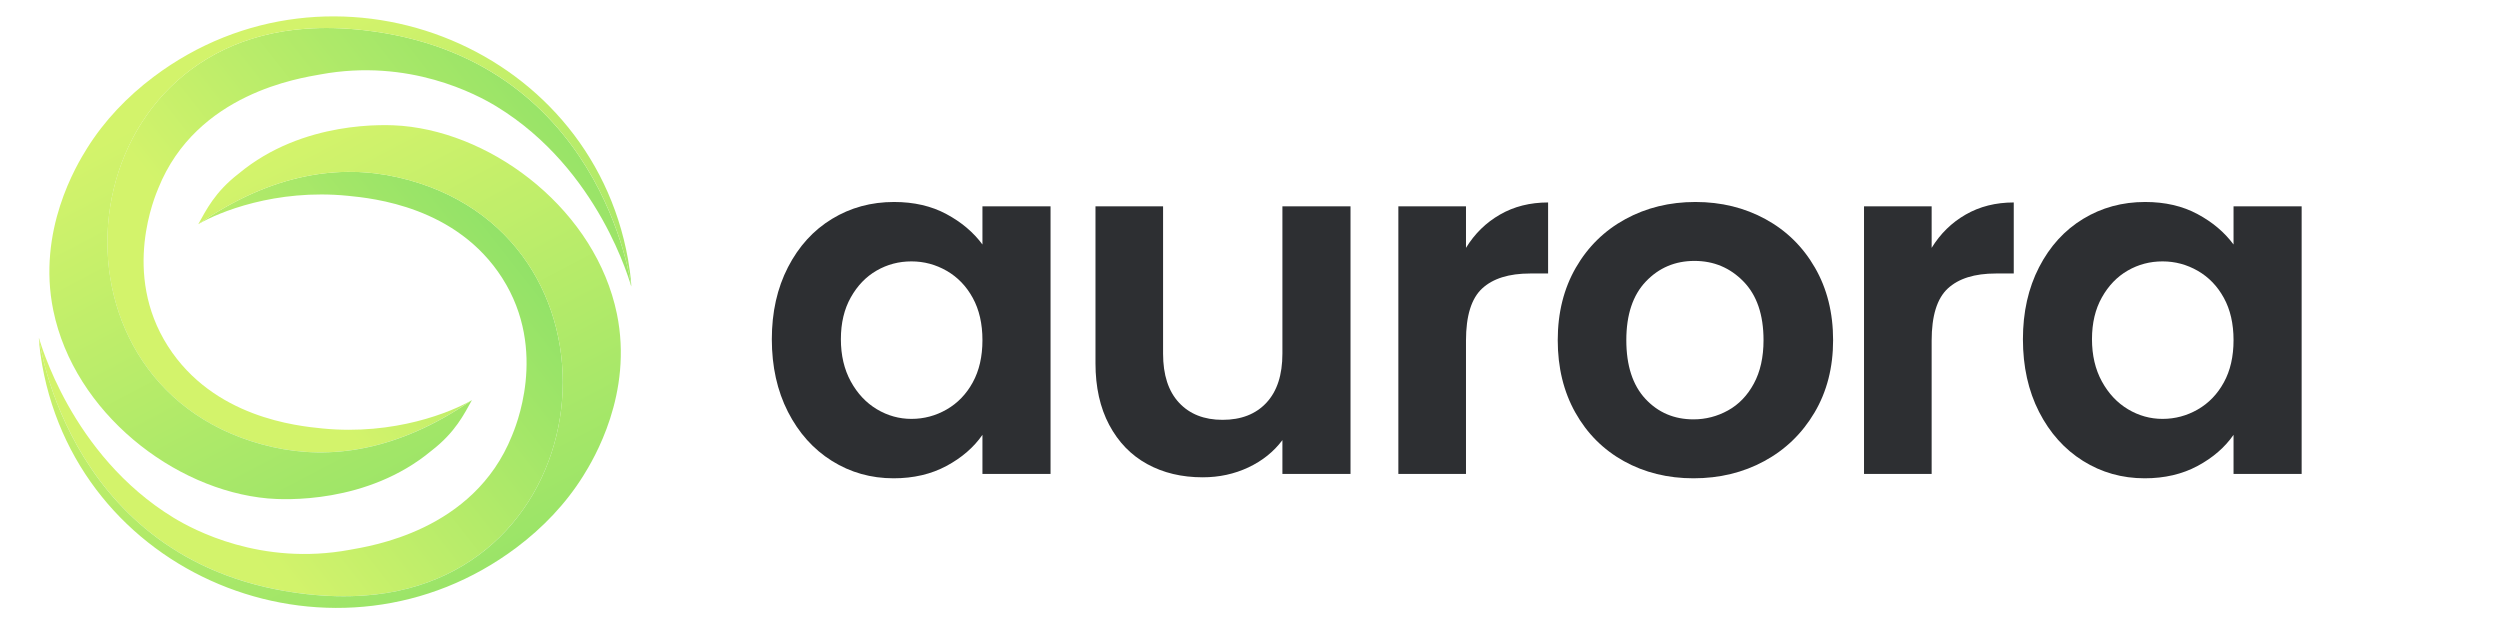
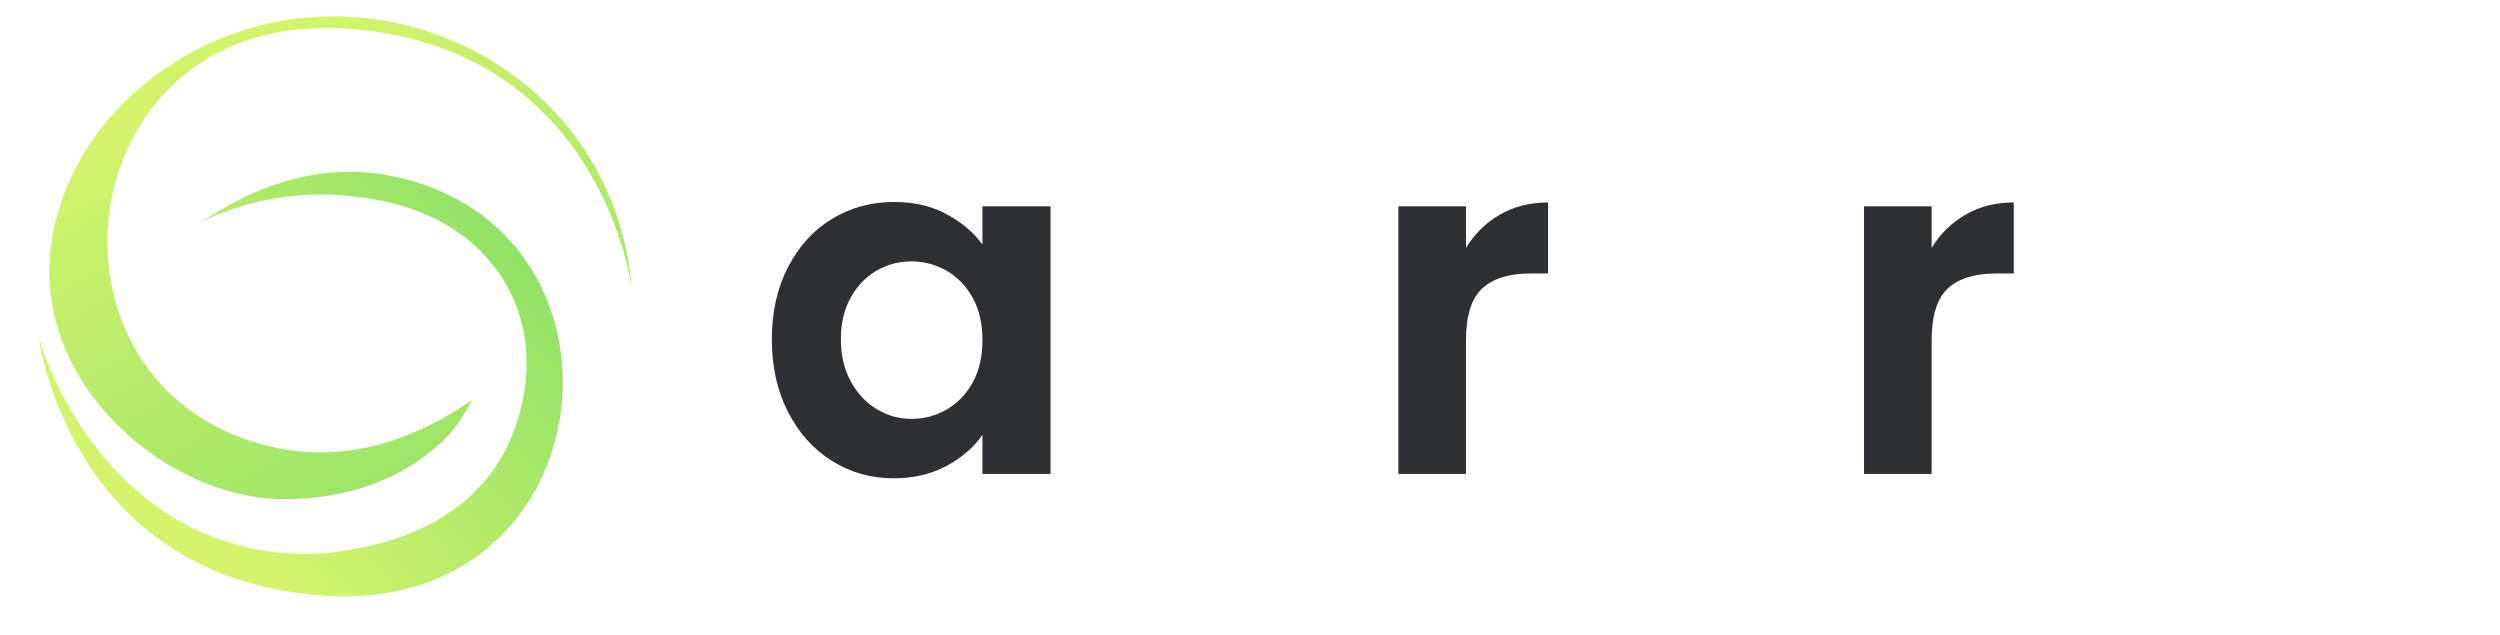
<svg xmlns="http://www.w3.org/2000/svg" width="1209" zoomAndPan="magnify" viewBox="0 0 906.75 230.25" height="307" preserveAspectRatio="xMidYMid meet" version="1.0">
  <defs>
    <g />
    <clipPath id="03610d94ed">
-       <path d="M 38 10 L 229 10 L 229 165 L 38 165 Z M 38 10 " clip-rule="nonzero" />
-     </clipPath>
+       </clipPath>
    <clipPath id="08dd40ac6e">
      <path d="M 228.961 103.922 C 228.625 103.035 217.477 61.438 180.094 38.621 C 172.941 34.262 148.426 21.043 116.199 26.996 C 109.012 28.328 71.312 33.664 57.402 68.32 C 56.391 70.836 44.012 99.09 60.895 125.551 C 77.457 151.488 107.742 154.484 116.918 155.402 C 143.105 157.996 163.859 149.398 171.141 145.117 C 144.047 163.777 119.543 166.82 98.848 162.125 C 12.352 142.523 22.293 16.797 110.809 10.426 C 117.395 9.957 124.434 10.094 131.945 10.941 C 217.941 20.676 228.801 102.637 228.961 103.922 Z M 228.961 103.922 " clip-rule="nonzero" />
    </clipPath>
    <linearGradient x1="37.783" gradientTransform="matrix(6.714, 0, 0, 6.705, 14.106, 5.942)" y1="7.991" x2="6.458" gradientUnits="userSpaceOnUse" y2="32.498" id="8d2884ee37">
      <stop stop-opacity="1" stop-color="rgb(52.118%, 87.212%, 40.277%)" offset="0" />
      <stop stop-opacity="1" stop-color="rgb(52.306%, 87.26%, 40.286%)" offset="0.008" />
      <stop stop-opacity="1" stop-color="rgb(52.681%, 87.36%, 40.308%)" offset="0.016" />
      <stop stop-opacity="1" stop-color="rgb(53.056%, 87.459%, 40.329%)" offset="0.023" />
      <stop stop-opacity="1" stop-color="rgb(53.432%, 87.558%, 40.35%)" offset="0.031" />
      <stop stop-opacity="1" stop-color="rgb(53.809%, 87.657%, 40.372%)" offset="0.039" />
      <stop stop-opacity="1" stop-color="rgb(54.184%, 87.756%, 40.393%)" offset="0.047" />
      <stop stop-opacity="1" stop-color="rgb(54.559%, 87.856%, 40.414%)" offset="0.055" />
      <stop stop-opacity="1" stop-color="rgb(54.935%, 87.955%, 40.434%)" offset="0.062" />
      <stop stop-opacity="1" stop-color="rgb(55.31%, 88.054%, 40.456%)" offset="0.07" />
      <stop stop-opacity="1" stop-color="rgb(55.685%, 88.155%, 40.477%)" offset="0.078" />
      <stop stop-opacity="1" stop-color="rgb(56.061%, 88.254%, 40.498%)" offset="0.086" />
      <stop stop-opacity="1" stop-color="rgb(56.436%, 88.353%, 40.52%)" offset="0.094" />
      <stop stop-opacity="1" stop-color="rgb(56.812%, 88.452%, 40.541%)" offset="0.102" />
      <stop stop-opacity="1" stop-color="rgb(57.187%, 88.551%, 40.562%)" offset="0.109" />
      <stop stop-opacity="1" stop-color="rgb(57.562%, 88.651%, 40.582%)" offset="0.117" />
      <stop stop-opacity="1" stop-color="rgb(57.938%, 88.75%, 40.604%)" offset="0.125" />
      <stop stop-opacity="1" stop-color="rgb(58.313%, 88.849%, 40.625%)" offset="0.133" />
      <stop stop-opacity="1" stop-color="rgb(58.688%, 88.948%, 40.646%)" offset="0.141" />
      <stop stop-opacity="1" stop-color="rgb(59.064%, 89.047%, 40.668%)" offset="0.148" />
      <stop stop-opacity="1" stop-color="rgb(59.439%, 89.146%, 40.689%)" offset="0.156" />
      <stop stop-opacity="1" stop-color="rgb(59.814%, 89.246%, 40.71%)" offset="0.164" />
      <stop stop-opacity="1" stop-color="rgb(60.19%, 89.345%, 40.73%)" offset="0.172" />
      <stop stop-opacity="1" stop-color="rgb(60.565%, 89.445%, 40.752%)" offset="0.18" />
      <stop stop-opacity="1" stop-color="rgb(60.941%, 89.545%, 40.773%)" offset="0.188" />
      <stop stop-opacity="1" stop-color="rgb(61.316%, 89.644%, 40.794%)" offset="0.195" />
      <stop stop-opacity="1" stop-color="rgb(61.691%, 89.743%, 40.816%)" offset="0.203" />
      <stop stop-opacity="1" stop-color="rgb(62.068%, 89.842%, 40.837%)" offset="0.211" />
      <stop stop-opacity="1" stop-color="rgb(62.444%, 89.941%, 40.858%)" offset="0.219" />
      <stop stop-opacity="1" stop-color="rgb(62.819%, 90.041%, 40.88%)" offset="0.227" />
      <stop stop-opacity="1" stop-color="rgb(63.194%, 90.14%, 40.9%)" offset="0.234" />
      <stop stop-opacity="1" stop-color="rgb(63.57%, 90.239%, 40.921%)" offset="0.242" />
      <stop stop-opacity="1" stop-color="rgb(63.945%, 90.338%, 40.942%)" offset="0.25" />
      <stop stop-opacity="1" stop-color="rgb(64.32%, 90.437%, 40.964%)" offset="0.258" />
      <stop stop-opacity="1" stop-color="rgb(64.696%, 90.536%, 40.985%)" offset="0.266" />
      <stop stop-opacity="1" stop-color="rgb(65.071%, 90.636%, 41.006%)" offset="0.273" />
      <stop stop-opacity="1" stop-color="rgb(65.446%, 90.735%, 41.028%)" offset="0.281" />
      <stop stop-opacity="1" stop-color="rgb(65.822%, 90.836%, 41.048%)" offset="0.289" />
      <stop stop-opacity="1" stop-color="rgb(66.197%, 90.935%, 41.069%)" offset="0.297" />
      <stop stop-opacity="1" stop-color="rgb(66.573%, 91.034%, 41.09%)" offset="0.305" />
      <stop stop-opacity="1" stop-color="rgb(66.948%, 91.133%, 41.112%)" offset="0.312" />
      <stop stop-opacity="1" stop-color="rgb(67.323%, 91.232%, 41.133%)" offset="0.32" />
      <stop stop-opacity="1" stop-color="rgb(67.699%, 91.331%, 41.154%)" offset="0.328" />
      <stop stop-opacity="1" stop-color="rgb(68.074%, 91.431%, 41.176%)" offset="0.336" />
      <stop stop-opacity="1" stop-color="rgb(68.449%, 91.53%, 41.196%)" offset="0.344" />
      <stop stop-opacity="1" stop-color="rgb(68.825%, 91.629%, 41.217%)" offset="0.352" />
      <stop stop-opacity="1" stop-color="rgb(69.2%, 91.728%, 41.238%)" offset="0.359" />
      <stop stop-opacity="1" stop-color="rgb(69.576%, 91.827%, 41.26%)" offset="0.362" />
      <stop stop-opacity="1" stop-color="rgb(69.763%, 91.878%, 41.27%)" offset="0.367" />
      <stop stop-opacity="1" stop-color="rgb(69.951%, 91.927%, 41.281%)" offset="0.375" />
      <stop stop-opacity="1" stop-color="rgb(70.326%, 92.026%, 41.302%)" offset="0.383" />
      <stop stop-opacity="1" stop-color="rgb(70.703%, 92.125%, 41.324%)" offset="0.391" />
      <stop stop-opacity="1" stop-color="rgb(71.078%, 92.226%, 41.344%)" offset="0.398" />
      <stop stop-opacity="1" stop-color="rgb(71.454%, 92.325%, 41.365%)" offset="0.406" />
      <stop stop-opacity="1" stop-color="rgb(71.829%, 92.424%, 41.386%)" offset="0.414" />
      <stop stop-opacity="1" stop-color="rgb(72.205%, 92.523%, 41.408%)" offset="0.422" />
      <stop stop-opacity="1" stop-color="rgb(72.58%, 92.622%, 41.429%)" offset="0.43" />
      <stop stop-opacity="1" stop-color="rgb(72.955%, 92.722%, 41.45%)" offset="0.438" />
      <stop stop-opacity="1" stop-color="rgb(73.331%, 92.821%, 41.472%)" offset="0.445" />
      <stop stop-opacity="1" stop-color="rgb(73.706%, 92.92%, 41.493%)" offset="0.453" />
      <stop stop-opacity="1" stop-color="rgb(74.081%, 93.019%, 41.513%)" offset="0.461" />
      <stop stop-opacity="1" stop-color="rgb(74.457%, 93.118%, 41.534%)" offset="0.469" />
      <stop stop-opacity="1" stop-color="rgb(74.832%, 93.217%, 41.556%)" offset="0.477" />
      <stop stop-opacity="1" stop-color="rgb(75.208%, 93.317%, 41.577%)" offset="0.484" />
      <stop stop-opacity="1" stop-color="rgb(75.583%, 93.416%, 41.599%)" offset="0.492" />
      <stop stop-opacity="1" stop-color="rgb(75.958%, 93.517%, 41.62%)" offset="0.5" />
      <stop stop-opacity="1" stop-color="rgb(76.334%, 93.616%, 41.641%)" offset="0.508" />
      <stop stop-opacity="1" stop-color="rgb(76.709%, 93.715%, 41.661%)" offset="0.516" />
      <stop stop-opacity="1" stop-color="rgb(77.084%, 93.814%, 41.682%)" offset="0.523" />
      <stop stop-opacity="1" stop-color="rgb(77.46%, 93.913%, 41.704%)" offset="0.531" />
      <stop stop-opacity="1" stop-color="rgb(77.835%, 94.012%, 41.725%)" offset="0.539" />
      <stop stop-opacity="1" stop-color="rgb(78.21%, 94.112%, 41.747%)" offset="0.547" />
      <stop stop-opacity="1" stop-color="rgb(78.586%, 94.211%, 41.768%)" offset="0.555" />
      <stop stop-opacity="1" stop-color="rgb(78.963%, 94.31%, 41.789%)" offset="0.562" />
      <stop stop-opacity="1" stop-color="rgb(79.338%, 94.409%, 41.809%)" offset="0.57" />
      <stop stop-opacity="1" stop-color="rgb(79.713%, 94.508%, 41.83%)" offset="0.578" />
      <stop stop-opacity="1" stop-color="rgb(80.089%, 94.608%, 41.852%)" offset="0.586" />
      <stop stop-opacity="1" stop-color="rgb(80.464%, 94.707%, 41.873%)" offset="0.594" />
      <stop stop-opacity="1" stop-color="rgb(80.84%, 94.806%, 41.895%)" offset="0.602" />
      <stop stop-opacity="1" stop-color="rgb(81.215%, 94.907%, 41.916%)" offset="0.609" />
      <stop stop-opacity="1" stop-color="rgb(81.59%, 95.006%, 41.937%)" offset="0.617" />
      <stop stop-opacity="1" stop-color="rgb(81.966%, 95.105%, 41.957%)" offset="0.625" />
      <stop stop-opacity="1" stop-color="rgb(82.341%, 95.204%, 41.978%)" offset="0.633" />
      <stop stop-opacity="1" stop-color="rgb(82.614%, 95.276%, 41.994%)" offset="0.638" />
      <stop stop-opacity="1" stop-color="rgb(82.7%, 95.299%, 42%)" offset="0.641" />
      <stop stop-opacity="1" stop-color="rgb(82.7%, 95.299%, 42%)" offset="0.656" />
      <stop stop-opacity="1" stop-color="rgb(82.7%, 95.299%, 42%)" offset="0.688" />
      <stop stop-opacity="1" stop-color="rgb(82.7%, 95.299%, 42%)" offset="0.75" />
      <stop stop-opacity="1" stop-color="rgb(82.7%, 95.299%, 42%)" offset="1" />
    </linearGradient>
    <clipPath id="cd780de573">
      <path d="M 17 5.941 L 229 5.941 L 229 182 L 17 182 Z M 17 5.941 " clip-rule="nonzero" />
    </clipPath>
    <clipPath id="87311d7ac1">
      <path d="M 228.973 103.941 C 228.973 103.941 228.973 103.941 228.973 103.93 C 228.812 102.645 217.953 20.684 131.969 10.953 C 124.457 10.102 117.418 9.965 110.832 10.434 C 22.316 16.793 12.375 142.535 98.871 162.137 C 119.578 166.828 144.07 163.789 171.164 145.129 C 168.375 150.086 165.23 156.754 156.473 163.488 C 133.234 182.816 103.039 181.324 97.141 180.785 C 63.102 177.73 26.949 149.629 19.332 112.594 C 13.387 83.652 27.742 59.918 31.586 53.77 C 37.844 43.762 46.148 35.051 55.762 27.832 C 120.078 -20.469 213.703 15.395 227.777 93.992 C 228.883 100.152 228.996 103.93 228.973 103.941 Z M 228.973 103.941 " clip-rule="nonzero" />
    </clipPath>
    <linearGradient x1="12.704" gradientTransform="matrix(6.714, 0, 0, 6.705, 14.106, 5.942)" y1="-6.795" x2="30.578" gradientUnits="userSpaceOnUse" y2="27.132" id="e6d45b67ac">
      <stop stop-opacity="1" stop-color="rgb(82.7%, 95.299%, 42%)" offset="0" />
      <stop stop-opacity="1" stop-color="rgb(82.7%, 95.299%, 42%)" offset="0.125" />
      <stop stop-opacity="1" stop-color="rgb(82.7%, 95.299%, 42%)" offset="0.188" />
      <stop stop-opacity="1" stop-color="rgb(82.651%, 95.287%, 41.997%)" offset="0.203" />
      <stop stop-opacity="1" stop-color="rgb(82.471%, 95.239%, 41.986%)" offset="0.211" />
      <stop stop-opacity="1" stop-color="rgb(82.205%, 95.169%, 41.971%)" offset="0.219" />
      <stop stop-opacity="1" stop-color="rgb(81.941%, 95.099%, 41.957%)" offset="0.227" />
      <stop stop-opacity="1" stop-color="rgb(81.677%, 95.029%, 41.942%)" offset="0.234" />
      <stop stop-opacity="1" stop-color="rgb(81.412%, 94.958%, 41.927%)" offset="0.242" />
      <stop stop-opacity="1" stop-color="rgb(81.148%, 94.888%, 41.911%)" offset="0.25" />
      <stop stop-opacity="1" stop-color="rgb(80.882%, 94.818%, 41.896%)" offset="0.258" />
      <stop stop-opacity="1" stop-color="rgb(80.618%, 94.749%, 41.882%)" offset="0.266" />
      <stop stop-opacity="1" stop-color="rgb(80.353%, 94.679%, 41.867%)" offset="0.273" />
      <stop stop-opacity="1" stop-color="rgb(80.089%, 94.609%, 41.852%)" offset="0.281" />
      <stop stop-opacity="1" stop-color="rgb(79.823%, 94.539%, 41.837%)" offset="0.289" />
      <stop stop-opacity="1" stop-color="rgb(79.559%, 94.469%, 41.823%)" offset="0.297" />
      <stop stop-opacity="1" stop-color="rgb(79.295%, 94.398%, 41.808%)" offset="0.305" />
      <stop stop-opacity="1" stop-color="rgb(79.03%, 94.328%, 41.792%)" offset="0.312" />
      <stop stop-opacity="1" stop-color="rgb(78.766%, 94.258%, 41.777%)" offset="0.32" />
      <stop stop-opacity="1" stop-color="rgb(78.5%, 94.189%, 41.763%)" offset="0.328" />
      <stop stop-opacity="1" stop-color="rgb(78.236%, 94.119%, 41.748%)" offset="0.336" />
      <stop stop-opacity="1" stop-color="rgb(77.971%, 94.049%, 41.733%)" offset="0.344" />
      <stop stop-opacity="1" stop-color="rgb(77.707%, 93.979%, 41.718%)" offset="0.352" />
      <stop stop-opacity="1" stop-color="rgb(77.443%, 93.909%, 41.702%)" offset="0.359" />
      <stop stop-opacity="1" stop-color="rgb(77.177%, 93.839%, 41.689%)" offset="0.367" />
      <stop stop-opacity="1" stop-color="rgb(76.913%, 93.768%, 41.673%)" offset="0.375" />
      <stop stop-opacity="1" stop-color="rgb(76.648%, 93.7%, 41.658%)" offset="0.383" />
      <stop stop-opacity="1" stop-color="rgb(76.384%, 93.629%, 41.643%)" offset="0.391" />
      <stop stop-opacity="1" stop-color="rgb(76.118%, 93.559%, 41.629%)" offset="0.391" />
      <stop stop-opacity="1" stop-color="rgb(75.987%, 93.524%, 41.621%)" offset="0.398" />
      <stop stop-opacity="1" stop-color="rgb(75.854%, 93.489%, 41.614%)" offset="0.406" />
      <stop stop-opacity="1" stop-color="rgb(75.589%, 93.419%, 41.599%)" offset="0.414" />
      <stop stop-opacity="1" stop-color="rgb(75.325%, 93.349%, 41.583%)" offset="0.422" />
      <stop stop-opacity="1" stop-color="rgb(75.061%, 93.279%, 41.568%)" offset="0.43" />
      <stop stop-opacity="1" stop-color="rgb(74.796%, 93.208%, 41.554%)" offset="0.438" />
      <stop stop-opacity="1" stop-color="rgb(74.532%, 93.14%, 41.539%)" offset="0.445" />
      <stop stop-opacity="1" stop-color="rgb(74.266%, 93.069%, 41.524%)" offset="0.453" />
      <stop stop-opacity="1" stop-color="rgb(74.002%, 92.999%, 41.508%)" offset="0.461" />
      <stop stop-opacity="1" stop-color="rgb(73.737%, 92.929%, 41.495%)" offset="0.469" />
      <stop stop-opacity="1" stop-color="rgb(73.473%, 92.859%, 41.479%)" offset="0.477" />
      <stop stop-opacity="1" stop-color="rgb(73.209%, 92.789%, 41.464%)" offset="0.484" />
      <stop stop-opacity="1" stop-color="rgb(72.943%, 92.719%, 41.449%)" offset="0.492" />
      <stop stop-opacity="1" stop-color="rgb(72.679%, 92.648%, 41.435%)" offset="0.5" />
      <stop stop-opacity="1" stop-color="rgb(72.414%, 92.58%, 41.42%)" offset="0.508" />
      <stop stop-opacity="1" stop-color="rgb(72.15%, 92.509%, 41.405%)" offset="0.516" />
      <stop stop-opacity="1" stop-color="rgb(71.884%, 92.439%, 41.389%)" offset="0.523" />
      <stop stop-opacity="1" stop-color="rgb(71.62%, 92.369%, 41.374%)" offset="0.531" />
      <stop stop-opacity="1" stop-color="rgb(71.355%, 92.299%, 41.36%)" offset="0.539" />
      <stop stop-opacity="1" stop-color="rgb(71.091%, 92.229%, 41.345%)" offset="0.547" />
      <stop stop-opacity="1" stop-color="rgb(70.827%, 92.159%, 41.33%)" offset="0.555" />
      <stop stop-opacity="1" stop-color="rgb(70.561%, 92.09%, 41.315%)" offset="0.562" />
      <stop stop-opacity="1" stop-color="rgb(70.297%, 92.02%, 41.301%)" offset="0.57" />
      <stop stop-opacity="1" stop-color="rgb(70.032%, 91.949%, 41.286%)" offset="0.578" />
      <stop stop-opacity="1" stop-color="rgb(69.768%, 91.879%, 41.27%)" offset="0.586" />
      <stop stop-opacity="1" stop-color="rgb(69.502%, 91.809%, 41.255%)" offset="0.594" />
      <stop stop-opacity="1" stop-color="rgb(69.238%, 91.739%, 41.241%)" offset="0.602" />
      <stop stop-opacity="1" stop-color="rgb(68.974%, 91.669%, 41.226%)" offset="0.609" />
      <stop stop-opacity="1" stop-color="rgb(68.842%, 91.634%, 41.219%)" offset="0.609" />
      <stop stop-opacity="1" stop-color="rgb(68.709%, 91.599%, 41.211%)" offset="0.617" />
      <stop stop-opacity="1" stop-color="rgb(68.445%, 91.53%, 41.196%)" offset="0.625" />
      <stop stop-opacity="1" stop-color="rgb(68.179%, 91.46%, 41.18%)" offset="0.633" />
      <stop stop-opacity="1" stop-color="rgb(67.915%, 91.389%, 41.167%)" offset="0.641" />
      <stop stop-opacity="1" stop-color="rgb(67.65%, 91.319%, 41.151%)" offset="0.648" />
      <stop stop-opacity="1" stop-color="rgb(67.386%, 91.249%, 41.136%)" offset="0.656" />
      <stop stop-opacity="1" stop-color="rgb(67.122%, 91.179%, 41.121%)" offset="0.664" />
      <stop stop-opacity="1" stop-color="rgb(66.856%, 91.109%, 41.107%)" offset="0.672" />
      <stop stop-opacity="1" stop-color="rgb(66.592%, 91.039%, 41.092%)" offset="0.68" />
      <stop stop-opacity="1" stop-color="rgb(66.327%, 90.97%, 41.077%)" offset="0.688" />
      <stop stop-opacity="1" stop-color="rgb(66.063%, 90.9%, 41.061%)" offset="0.695" />
      <stop stop-opacity="1" stop-color="rgb(65.797%, 90.829%, 41.046%)" offset="0.703" />
      <stop stop-opacity="1" stop-color="rgb(65.533%, 90.759%, 41.032%)" offset="0.711" />
      <stop stop-opacity="1" stop-color="rgb(65.268%, 90.689%, 41.017%)" offset="0.719" />
      <stop stop-opacity="1" stop-color="rgb(65.004%, 90.619%, 41.002%)" offset="0.727" />
      <stop stop-opacity="1" stop-color="rgb(64.74%, 90.549%, 40.987%)" offset="0.734" />
      <stop stop-opacity="1" stop-color="rgb(64.474%, 90.48%, 40.973%)" offset="0.742" />
      <stop stop-opacity="1" stop-color="rgb(64.211%, 90.41%, 40.958%)" offset="0.75" />
      <stop stop-opacity="1" stop-color="rgb(63.945%, 90.34%, 40.942%)" offset="0.758" />
      <stop stop-opacity="1" stop-color="rgb(63.681%, 90.269%, 40.927%)" offset="0.766" />
      <stop stop-opacity="1" stop-color="rgb(63.416%, 90.199%, 40.913%)" offset="0.773" />
      <stop stop-opacity="1" stop-color="rgb(63.152%, 90.129%, 40.898%)" offset="0.781" />
      <stop stop-opacity="1" stop-color="rgb(62.888%, 90.059%, 40.883%)" offset="0.789" />
      <stop stop-opacity="1" stop-color="rgb(62.622%, 89.989%, 40.868%)" offset="0.797" />
      <stop stop-opacity="1" stop-color="rgb(62.358%, 89.92%, 40.852%)" offset="0.805" />
      <stop stop-opacity="1" stop-color="rgb(62.093%, 89.85%, 40.839%)" offset="0.812" />
      <stop stop-opacity="1" stop-color="rgb(61.829%, 89.78%, 40.823%)" offset="0.82" />
      <stop stop-opacity="1" stop-color="rgb(61.563%, 89.709%, 40.808%)" offset="0.828" />
      <stop stop-opacity="1" stop-color="rgb(61.299%, 89.639%, 40.793%)" offset="0.836" />
      <stop stop-opacity="1" stop-color="rgb(61.034%, 89.569%, 40.779%)" offset="0.844" />
      <stop stop-opacity="1" stop-color="rgb(60.77%, 89.499%, 40.764%)" offset="0.852" />
      <stop stop-opacity="1" stop-color="rgb(60.506%, 89.429%, 40.749%)" offset="0.859" />
      <stop stop-opacity="1" stop-color="rgb(60.24%, 89.36%, 40.733%)" offset="0.867" />
      <stop stop-opacity="1" stop-color="rgb(59.976%, 89.29%, 40.72%)" offset="0.875" />
      <stop stop-opacity="1" stop-color="rgb(59.711%, 89.22%, 40.704%)" offset="0.883" />
      <stop stop-opacity="1" stop-color="rgb(59.447%, 89.149%, 40.689%)" offset="0.891" />
      <stop stop-opacity="1" stop-color="rgb(59.181%, 89.079%, 40.674%)" offset="0.898" />
      <stop stop-opacity="1" stop-color="rgb(58.917%, 89.009%, 40.659%)" offset="0.906" />
      <stop stop-opacity="1" stop-color="rgb(58.653%, 88.939%, 40.645%)" offset="0.914" />
      <stop stop-opacity="1" stop-color="rgb(58.388%, 88.87%, 40.63%)" offset="0.922" />
      <stop stop-opacity="1" stop-color="rgb(58.124%, 88.8%, 40.614%)" offset="0.93" />
      <stop stop-opacity="1" stop-color="rgb(57.858%, 88.73%, 40.599%)" offset="0.938" />
      <stop stop-opacity="1" stop-color="rgb(57.594%, 88.66%, 40.585%)" offset="0.945" />
      <stop stop-opacity="1" stop-color="rgb(57.329%, 88.589%, 40.57%)" offset="0.953" />
      <stop stop-opacity="1" stop-color="rgb(57.065%, 88.519%, 40.555%)" offset="0.961" />
      <stop stop-opacity="1" stop-color="rgb(56.799%, 88.449%, 40.54%)" offset="0.969" />
      <stop stop-opacity="1" stop-color="rgb(56.535%, 88.379%, 40.526%)" offset="0.977" />
      <stop stop-opacity="1" stop-color="rgb(56.271%, 88.31%, 40.511%)" offset="0.984" />
      <stop stop-opacity="1" stop-color="rgb(56.006%, 88.24%, 40.495%)" offset="0.992" />
      <stop stop-opacity="1" stop-color="rgb(55.742%, 88.17%, 40.48%)" offset="1" />
    </linearGradient>
    <clipPath id="b8d7ae025f">
      <path d="M 14 62 L 205 62 L 205 217 L 14 217 Z M 14 62 " clip-rule="nonzero" />
    </clipPath>
    <clipPath id="4a71120c0d">
      <path d="M 14.105 122.492 C 14.441 123.375 25.59 164.977 62.973 187.789 C 70.129 192.148 94.645 205.371 126.871 199.414 C 134.059 198.082 171.754 192.746 185.668 158.09 C 186.676 155.574 199.059 127.324 182.172 100.859 C 165.613 74.922 135.324 71.93 126.148 71.012 C 99.961 68.418 79.211 77.012 71.93 81.293 C 99.023 62.633 123.527 59.59 144.219 64.285 C 230.715 83.887 220.773 209.617 132.258 215.984 C 125.672 216.457 118.637 216.316 111.121 215.469 C 25.125 205.738 14.27 123.777 14.105 122.492 Z M 14.105 122.492 " clip-rule="nonzero" />
    </clipPath>
    <linearGradient x1="36.724" gradientTransform="matrix(6.714, 0, 0, 6.705, 14.106, 5.942)" y1="13.707" x2="5.358" gradientUnits="userSpaceOnUse" y2="38.246" id="01ed4cd0df">
      <stop stop-opacity="1" stop-color="rgb(48.068%, 86.14%, 40.048%)" offset="0" />
      <stop stop-opacity="1" stop-color="rgb(48.256%, 86.189%, 40.059%)" offset="0.008" />
      <stop stop-opacity="1" stop-color="rgb(48.631%, 86.288%, 40.08%)" offset="0.016" />
      <stop stop-opacity="1" stop-color="rgb(49.008%, 86.388%, 40.102%)" offset="0.023" />
      <stop stop-opacity="1" stop-color="rgb(49.384%, 86.487%, 40.123%)" offset="0.031" />
      <stop stop-opacity="1" stop-color="rgb(49.759%, 86.588%, 40.143%)" offset="0.039" />
      <stop stop-opacity="1" stop-color="rgb(50.136%, 86.687%, 40.164%)" offset="0.047" />
      <stop stop-opacity="1" stop-color="rgb(50.511%, 86.786%, 40.186%)" offset="0.055" />
      <stop stop-opacity="1" stop-color="rgb(50.888%, 86.885%, 40.207%)" offset="0.062" />
      <stop stop-opacity="1" stop-color="rgb(51.263%, 86.984%, 40.228%)" offset="0.07" />
      <stop stop-opacity="1" stop-color="rgb(51.639%, 87.083%, 40.25%)" offset="0.078" />
      <stop stop-opacity="1" stop-color="rgb(52.016%, 87.184%, 40.271%)" offset="0.086" />
      <stop stop-opacity="1" stop-color="rgb(52.391%, 87.283%, 40.292%)" offset="0.094" />
      <stop stop-opacity="1" stop-color="rgb(52.766%, 87.383%, 40.312%)" offset="0.102" />
      <stop stop-opacity="1" stop-color="rgb(53.143%, 87.482%, 40.334%)" offset="0.109" />
      <stop stop-opacity="1" stop-color="rgb(53.519%, 87.581%, 40.355%)" offset="0.117" />
      <stop stop-opacity="1" stop-color="rgb(53.894%, 87.68%, 40.376%)" offset="0.125" />
      <stop stop-opacity="1" stop-color="rgb(54.271%, 87.781%, 40.398%)" offset="0.133" />
      <stop stop-opacity="1" stop-color="rgb(54.646%, 87.88%, 40.419%)" offset="0.141" />
      <stop stop-opacity="1" stop-color="rgb(55.023%, 87.979%, 40.44%)" offset="0.148" />
      <stop stop-opacity="1" stop-color="rgb(55.399%, 88.078%, 40.462%)" offset="0.156" />
      <stop stop-opacity="1" stop-color="rgb(55.774%, 88.177%, 40.482%)" offset="0.164" />
      <stop stop-opacity="1" stop-color="rgb(56.151%, 88.277%, 40.503%)" offset="0.172" />
      <stop stop-opacity="1" stop-color="rgb(56.526%, 88.376%, 40.524%)" offset="0.18" />
      <stop stop-opacity="1" stop-color="rgb(56.902%, 88.477%, 40.546%)" offset="0.188" />
      <stop stop-opacity="1" stop-color="rgb(57.278%, 88.576%, 40.567%)" offset="0.195" />
      <stop stop-opacity="1" stop-color="rgb(57.654%, 88.675%, 40.588%)" offset="0.203" />
      <stop stop-opacity="1" stop-color="rgb(58.031%, 88.774%, 40.61%)" offset="0.211" />
      <stop stop-opacity="1" stop-color="rgb(58.406%, 88.873%, 40.631%)" offset="0.219" />
      <stop stop-opacity="1" stop-color="rgb(58.781%, 88.972%, 40.651%)" offset="0.227" />
      <stop stop-opacity="1" stop-color="rgb(59.158%, 89.073%, 40.672%)" offset="0.234" />
      <stop stop-opacity="1" stop-color="rgb(59.534%, 89.172%, 40.694%)" offset="0.242" />
      <stop stop-opacity="1" stop-color="rgb(59.909%, 89.272%, 40.715%)" offset="0.25" />
      <stop stop-opacity="1" stop-color="rgb(60.286%, 89.371%, 40.736%)" offset="0.258" />
      <stop stop-opacity="1" stop-color="rgb(60.661%, 89.47%, 40.758%)" offset="0.266" />
      <stop stop-opacity="1" stop-color="rgb(61.037%, 89.569%, 40.779%)" offset="0.273" />
      <stop stop-opacity="1" stop-color="rgb(61.414%, 89.67%, 40.8%)" offset="0.281" />
      <stop stop-opacity="1" stop-color="rgb(61.789%, 89.769%, 40.822%)" offset="0.289" />
      <stop stop-opacity="1" stop-color="rgb(62.166%, 89.868%, 40.842%)" offset="0.297" />
      <stop stop-opacity="1" stop-color="rgb(62.541%, 89.967%, 40.863%)" offset="0.305" />
      <stop stop-opacity="1" stop-color="rgb(62.917%, 90.067%, 40.884%)" offset="0.312" />
      <stop stop-opacity="1" stop-color="rgb(63.293%, 90.166%, 40.906%)" offset="0.32" />
      <stop stop-opacity="1" stop-color="rgb(63.669%, 90.265%, 40.927%)" offset="0.328" />
      <stop stop-opacity="1" stop-color="rgb(64.044%, 90.366%, 40.948%)" offset="0.336" />
      <stop stop-opacity="1" stop-color="rgb(64.421%, 90.465%, 40.97%)" offset="0.344" />
      <stop stop-opacity="1" stop-color="rgb(64.796%, 90.564%, 40.991%)" offset="0.352" />
      <stop stop-opacity="1" stop-color="rgb(65.172%, 90.663%, 41.011%)" offset="0.359" />
      <stop stop-opacity="1" stop-color="rgb(65.549%, 90.762%, 41.032%)" offset="0.362" />
      <stop stop-opacity="1" stop-color="rgb(65.736%, 90.813%, 41.043%)" offset="0.367" />
      <stop stop-opacity="1" stop-color="rgb(65.924%, 90.862%, 41.054%)" offset="0.375" />
      <stop stop-opacity="1" stop-color="rgb(66.301%, 90.962%, 41.075%)" offset="0.383" />
      <stop stop-opacity="1" stop-color="rgb(66.676%, 91.061%, 41.096%)" offset="0.391" />
      <stop stop-opacity="1" stop-color="rgb(67.052%, 91.161%, 41.118%)" offset="0.398" />
      <stop stop-opacity="1" stop-color="rgb(67.429%, 91.26%, 41.139%)" offset="0.406" />
      <stop stop-opacity="1" stop-color="rgb(67.804%, 91.359%, 41.161%)" offset="0.414" />
      <stop stop-opacity="1" stop-color="rgb(68.179%, 91.458%, 41.18%)" offset="0.422" />
      <stop stop-opacity="1" stop-color="rgb(68.556%, 91.559%, 41.202%)" offset="0.43" />
      <stop stop-opacity="1" stop-color="rgb(68.932%, 91.658%, 41.223%)" offset="0.438" />
      <stop stop-opacity="1" stop-color="rgb(69.308%, 91.757%, 41.245%)" offset="0.445" />
      <stop stop-opacity="1" stop-color="rgb(69.684%, 91.856%, 41.266%)" offset="0.453" />
      <stop stop-opacity="1" stop-color="rgb(70.059%, 91.956%, 41.287%)" offset="0.461" />
      <stop stop-opacity="1" stop-color="rgb(70.436%, 92.055%, 41.309%)" offset="0.469" />
      <stop stop-opacity="1" stop-color="rgb(70.811%, 92.154%, 41.33%)" offset="0.477" />
      <stop stop-opacity="1" stop-color="rgb(71.187%, 92.255%, 41.351%)" offset="0.484" />
      <stop stop-opacity="1" stop-color="rgb(71.564%, 92.354%, 41.371%)" offset="0.492" />
      <stop stop-opacity="1" stop-color="rgb(71.939%, 92.453%, 41.393%)" offset="0.5" />
      <stop stop-opacity="1" stop-color="rgb(72.314%, 92.552%, 41.414%)" offset="0.508" />
      <stop stop-opacity="1" stop-color="rgb(72.691%, 92.651%, 41.435%)" offset="0.516" />
      <stop stop-opacity="1" stop-color="rgb(73.067%, 92.751%, 41.457%)" offset="0.523" />
      <stop stop-opacity="1" stop-color="rgb(73.444%, 92.851%, 41.478%)" offset="0.531" />
      <stop stop-opacity="1" stop-color="rgb(73.819%, 92.95%, 41.499%)" offset="0.539" />
      <stop stop-opacity="1" stop-color="rgb(74.194%, 93.05%, 41.521%)" offset="0.547" />
      <stop stop-opacity="1" stop-color="rgb(74.571%, 93.149%, 41.541%)" offset="0.555" />
      <stop stop-opacity="1" stop-color="rgb(74.947%, 93.248%, 41.562%)" offset="0.562" />
      <stop stop-opacity="1" stop-color="rgb(75.322%, 93.347%, 41.583%)" offset="0.57" />
      <stop stop-opacity="1" stop-color="rgb(75.699%, 93.448%, 41.605%)" offset="0.578" />
      <stop stop-opacity="1" stop-color="rgb(76.074%, 93.547%, 41.626%)" offset="0.586" />
      <stop stop-opacity="1" stop-color="rgb(76.451%, 93.646%, 41.647%)" offset="0.594" />
      <stop stop-opacity="1" stop-color="rgb(76.826%, 93.745%, 41.669%)" offset="0.602" />
      <stop stop-opacity="1" stop-color="rgb(77.202%, 93.845%, 41.69%)" offset="0.609" />
      <stop stop-opacity="1" stop-color="rgb(77.579%, 93.944%, 41.71%)" offset="0.617" />
      <stop stop-opacity="1" stop-color="rgb(77.954%, 94.043%, 41.731%)" offset="0.625" />
      <stop stop-opacity="1" stop-color="rgb(78.329%, 94.144%, 41.753%)" offset="0.633" />
      <stop stop-opacity="1" stop-color="rgb(78.706%, 94.243%, 41.774%)" offset="0.638" />
      <stop stop-opacity="1" stop-color="rgb(78.894%, 94.293%, 41.785%)" offset="0.641" />
      <stop stop-opacity="1" stop-color="rgb(79.082%, 94.342%, 41.795%)" offset="0.648" />
      <stop stop-opacity="1" stop-color="rgb(79.457%, 94.441%, 41.817%)" offset="0.656" />
      <stop stop-opacity="1" stop-color="rgb(79.834%, 94.54%, 41.838%)" offset="0.664" />
      <stop stop-opacity="1" stop-color="rgb(80.209%, 94.64%, 41.859%)" offset="0.672" />
      <stop stop-opacity="1" stop-color="rgb(80.586%, 94.74%, 41.881%)" offset="0.68" />
      <stop stop-opacity="1" stop-color="rgb(80.962%, 94.839%, 41.901%)" offset="0.688" />
      <stop stop-opacity="1" stop-color="rgb(81.337%, 94.939%, 41.922%)" offset="0.695" />
      <stop stop-opacity="1" stop-color="rgb(81.714%, 95.038%, 41.943%)" offset="0.703" />
      <stop stop-opacity="1" stop-color="rgb(82.089%, 95.137%, 41.965%)" offset="0.711" />
      <stop stop-opacity="1" stop-color="rgb(82.465%, 95.236%, 41.986%)" offset="0.719" />
      <stop stop-opacity="1" stop-color="rgb(82.677%, 95.293%, 41.998%)" offset="0.75" />
      <stop stop-opacity="1" stop-color="rgb(82.7%, 95.299%, 42%)" offset="1" />
    </linearGradient>
    <clipPath id="81d58e64c8">
-       <path d="M 14 45 L 226 45 L 226 220.492 L 14 220.492 Z M 14 45 " clip-rule="nonzero" />
-     </clipPath>
+       </clipPath>
    <clipPath id="d5ebc436c4">
      <path d="M 14.109 122.492 C 14.109 122.492 14.109 122.492 14.109 122.504 C 14.27 123.789 25.129 205.75 111.113 215.48 C 118.625 216.332 125.664 216.469 132.25 215.996 C 220.766 209.641 230.707 83.898 144.211 64.297 C 123.504 59.605 99.012 62.645 71.918 81.305 C 74.707 76.348 77.852 69.68 86.609 62.941 C 109.848 43.617 140.043 45.109 145.941 45.648 C 179.98 48.703 216.133 76.805 223.75 113.84 C 229.695 142.781 215.34 166.512 211.496 172.664 C 205.238 182.672 196.934 191.383 187.32 198.602 C 123.004 246.902 29.379 211.039 15.305 132.441 C 14.203 126.277 14.086 122.504 14.109 122.492 Z M 14.109 122.492 " clip-rule="nonzero" />
    </clipPath>
    <linearGradient x1="12.194" gradientTransform="matrix(6.714, 0, 0, 6.705, 14.106, 5.942)" y1="-0.806" x2="30.082" gradientUnits="userSpaceOnUse" y2="33.147" id="b7e9da5317">
      <stop stop-opacity="1" stop-color="rgb(82.7%, 95.299%, 42%)" offset="0" />
      <stop stop-opacity="1" stop-color="rgb(82.7%, 95.299%, 42%)" offset="0.125" />
      <stop stop-opacity="1" stop-color="rgb(82.7%, 95.299%, 42%)" offset="0.188" />
      <stop stop-opacity="1" stop-color="rgb(82.596%, 95.271%, 41.994%)" offset="0.203" />
      <stop stop-opacity="1" stop-color="rgb(82.359%, 95.209%, 41.98%)" offset="0.211" />
      <stop stop-opacity="1" stop-color="rgb(82.094%, 95.14%, 41.965%)" offset="0.219" />
      <stop stop-opacity="1" stop-color="rgb(81.83%, 95.07%, 41.949%)" offset="0.227" />
      <stop stop-opacity="1" stop-color="rgb(81.564%, 95%, 41.936%)" offset="0.234" />
      <stop stop-opacity="1" stop-color="rgb(81.3%, 94.93%, 41.92%)" offset="0.242" />
      <stop stop-opacity="1" stop-color="rgb(81.035%, 94.859%, 41.905%)" offset="0.25" />
      <stop stop-opacity="1" stop-color="rgb(80.771%, 94.789%, 41.89%)" offset="0.258" />
      <stop stop-opacity="1" stop-color="rgb(80.505%, 94.719%, 41.876%)" offset="0.266" />
      <stop stop-opacity="1" stop-color="rgb(80.24%, 94.649%, 41.861%)" offset="0.273" />
      <stop stop-opacity="1" stop-color="rgb(79.976%, 94.579%, 41.846%)" offset="0.281" />
      <stop stop-opacity="1" stop-color="rgb(79.71%, 94.508%, 41.83%)" offset="0.289" />
      <stop stop-opacity="1" stop-color="rgb(79.446%, 94.438%, 41.815%)" offset="0.297" />
      <stop stop-opacity="1" stop-color="rgb(79.181%, 94.37%, 41.801%)" offset="0.305" />
      <stop stop-opacity="1" stop-color="rgb(78.917%, 94.299%, 41.786%)" offset="0.312" />
      <stop stop-opacity="1" stop-color="rgb(78.651%, 94.229%, 41.771%)" offset="0.32" />
      <stop stop-opacity="1" stop-color="rgb(78.386%, 94.159%, 41.756%)" offset="0.328" />
      <stop stop-opacity="1" stop-color="rgb(78.122%, 94.089%, 41.742%)" offset="0.336" />
      <stop stop-opacity="1" stop-color="rgb(77.856%, 94.019%, 41.727%)" offset="0.344" />
      <stop stop-opacity="1" stop-color="rgb(77.592%, 93.948%, 41.711%)" offset="0.352" />
      <stop stop-opacity="1" stop-color="rgb(77.327%, 93.878%, 41.696%)" offset="0.359" />
      <stop stop-opacity="1" stop-color="rgb(77.063%, 93.808%, 41.681%)" offset="0.367" />
      <stop stop-opacity="1" stop-color="rgb(76.797%, 93.738%, 41.667%)" offset="0.375" />
      <stop stop-opacity="1" stop-color="rgb(76.532%, 93.668%, 41.652%)" offset="0.383" />
      <stop stop-opacity="1" stop-color="rgb(76.268%, 93.599%, 41.637%)" offset="0.391" />
      <stop stop-opacity="1" stop-color="rgb(76.003%, 93.529%, 41.621%)" offset="0.392" />
      <stop stop-opacity="1" stop-color="rgb(75.871%, 93.494%, 41.615%)" offset="0.398" />
      <stop stop-opacity="1" stop-color="rgb(75.739%, 93.459%, 41.608%)" offset="0.406" />
      <stop stop-opacity="1" stop-color="rgb(75.473%, 93.388%, 41.592%)" offset="0.414" />
      <stop stop-opacity="1" stop-color="rgb(75.209%, 93.318%, 41.577%)" offset="0.422" />
      <stop stop-opacity="1" stop-color="rgb(74.944%, 93.248%, 41.562%)" offset="0.43" />
      <stop stop-opacity="1" stop-color="rgb(74.678%, 93.178%, 41.547%)" offset="0.438" />
      <stop stop-opacity="1" stop-color="rgb(74.414%, 93.108%, 41.533%)" offset="0.445" />
      <stop stop-opacity="1" stop-color="rgb(74.149%, 93.037%, 41.518%)" offset="0.453" />
      <stop stop-opacity="1" stop-color="rgb(73.885%, 92.967%, 41.502%)" offset="0.461" />
      <stop stop-opacity="1" stop-color="rgb(73.619%, 92.899%, 41.487%)" offset="0.469" />
      <stop stop-opacity="1" stop-color="rgb(73.355%, 92.828%, 41.472%)" offset="0.477" />
      <stop stop-opacity="1" stop-color="rgb(73.09%, 92.758%, 41.458%)" offset="0.484" />
      <stop stop-opacity="1" stop-color="rgb(72.824%, 92.688%, 41.443%)" offset="0.492" />
      <stop stop-opacity="1" stop-color="rgb(72.56%, 92.618%, 41.428%)" offset="0.5" />
      <stop stop-opacity="1" stop-color="rgb(72.295%, 92.548%, 41.412%)" offset="0.508" />
      <stop stop-opacity="1" stop-color="rgb(72.031%, 92.477%, 41.399%)" offset="0.516" />
      <stop stop-opacity="1" stop-color="rgb(71.765%, 92.407%, 41.383%)" offset="0.523" />
      <stop stop-opacity="1" stop-color="rgb(71.501%, 92.337%, 41.368%)" offset="0.531" />
      <stop stop-opacity="1" stop-color="rgb(71.236%, 92.267%, 41.353%)" offset="0.539" />
      <stop stop-opacity="1" stop-color="rgb(70.97%, 92.197%, 41.338%)" offset="0.547" />
      <stop stop-opacity="1" stop-color="rgb(70.706%, 92.128%, 41.324%)" offset="0.555" />
      <stop stop-opacity="1" stop-color="rgb(70.441%, 92.058%, 41.309%)" offset="0.562" />
      <stop stop-opacity="1" stop-color="rgb(70.177%, 91.988%, 41.293%)" offset="0.57" />
      <stop stop-opacity="1" stop-color="rgb(69.911%, 91.917%, 41.278%)" offset="0.578" />
      <stop stop-opacity="1" stop-color="rgb(69.647%, 91.847%, 41.264%)" offset="0.586" />
      <stop stop-opacity="1" stop-color="rgb(69.382%, 91.777%, 41.249%)" offset="0.594" />
      <stop stop-opacity="1" stop-color="rgb(69.116%, 91.707%, 41.234%)" offset="0.602" />
      <stop stop-opacity="1" stop-color="rgb(68.852%, 91.637%, 41.219%)" offset="0.608" />
      <stop stop-opacity="1" stop-color="rgb(68.719%, 91.602%, 41.211%)" offset="0.609" />
      <stop stop-opacity="1" stop-color="rgb(68.587%, 91.566%, 41.203%)" offset="0.617" />
      <stop stop-opacity="1" stop-color="rgb(68.323%, 91.496%, 41.19%)" offset="0.625" />
      <stop stop-opacity="1" stop-color="rgb(68.057%, 91.428%, 41.174%)" offset="0.633" />
      <stop stop-opacity="1" stop-color="rgb(67.793%, 91.357%, 41.159%)" offset="0.641" />
      <stop stop-opacity="1" stop-color="rgb(67.528%, 91.287%, 41.144%)" offset="0.648" />
      <stop stop-opacity="1" stop-color="rgb(67.262%, 91.217%, 41.13%)" offset="0.656" />
      <stop stop-opacity="1" stop-color="rgb(66.998%, 91.147%, 41.115%)" offset="0.664" />
      <stop stop-opacity="1" stop-color="rgb(66.733%, 91.077%, 41.1%)" offset="0.672" />
      <stop stop-opacity="1" stop-color="rgb(66.469%, 91.006%, 41.084%)" offset="0.68" />
      <stop stop-opacity="1" stop-color="rgb(66.203%, 90.936%, 41.069%)" offset="0.688" />
      <stop stop-opacity="1" stop-color="rgb(65.939%, 90.866%, 41.055%)" offset="0.695" />
      <stop stop-opacity="1" stop-color="rgb(65.674%, 90.796%, 41.04%)" offset="0.703" />
      <stop stop-opacity="1" stop-color="rgb(65.408%, 90.726%, 41.025%)" offset="0.711" />
      <stop stop-opacity="1" stop-color="rgb(65.144%, 90.657%, 41.01%)" offset="0.719" />
      <stop stop-opacity="1" stop-color="rgb(64.879%, 90.587%, 40.996%)" offset="0.727" />
      <stop stop-opacity="1" stop-color="rgb(64.615%, 90.517%, 40.981%)" offset="0.734" />
      <stop stop-opacity="1" stop-color="rgb(64.349%, 90.446%, 40.965%)" offset="0.742" />
      <stop stop-opacity="1" stop-color="rgb(64.085%, 90.376%, 40.95%)" offset="0.75" />
      <stop stop-opacity="1" stop-color="rgb(63.82%, 90.306%, 40.935%)" offset="0.758" />
      <stop stop-opacity="1" stop-color="rgb(63.554%, 90.236%, 40.921%)" offset="0.766" />
      <stop stop-opacity="1" stop-color="rgb(63.29%, 90.166%, 40.906%)" offset="0.773" />
      <stop stop-opacity="1" stop-color="rgb(63.025%, 90.096%, 40.891%)" offset="0.781" />
      <stop stop-opacity="1" stop-color="rgb(62.761%, 90.025%, 40.875%)" offset="0.789" />
      <stop stop-opacity="1" stop-color="rgb(62.495%, 89.955%, 40.862%)" offset="0.797" />
      <stop stop-opacity="1" stop-color="rgb(62.231%, 89.886%, 40.846%)" offset="0.805" />
      <stop stop-opacity="1" stop-color="rgb(61.966%, 89.816%, 40.831%)" offset="0.812" />
      <stop stop-opacity="1" stop-color="rgb(61.7%, 89.746%, 40.816%)" offset="0.82" />
      <stop stop-opacity="1" stop-color="rgb(61.436%, 89.676%, 40.8%)" offset="0.828" />
      <stop stop-opacity="1" stop-color="rgb(61.171%, 89.606%, 40.787%)" offset="0.836" />
      <stop stop-opacity="1" stop-color="rgb(60.907%, 89.536%, 40.771%)" offset="0.844" />
      <stop stop-opacity="1" stop-color="rgb(60.641%, 89.465%, 40.756%)" offset="0.852" />
      <stop stop-opacity="1" stop-color="rgb(60.378%, 89.395%, 40.741%)" offset="0.859" />
      <stop stop-opacity="1" stop-color="rgb(60.112%, 89.325%, 40.727%)" offset="0.867" />
      <stop stop-opacity="1" stop-color="rgb(59.846%, 89.255%, 40.712%)" offset="0.875" />
      <stop stop-opacity="1" stop-color="rgb(59.583%, 89.186%, 40.697%)" offset="0.883" />
      <stop stop-opacity="1" stop-color="rgb(59.317%, 89.116%, 40.681%)" offset="0.891" />
      <stop stop-opacity="1" stop-color="rgb(59.053%, 89.046%, 40.666%)" offset="0.898" />
      <stop stop-opacity="1" stop-color="rgb(58.788%, 88.976%, 40.652%)" offset="0.906" />
      <stop stop-opacity="1" stop-color="rgb(58.524%, 88.905%, 40.637%)" offset="0.914" />
      <stop stop-opacity="1" stop-color="rgb(58.258%, 88.835%, 40.622%)" offset="0.922" />
      <stop stop-opacity="1" stop-color="rgb(57.993%, 88.765%, 40.607%)" offset="0.93" />
      <stop stop-opacity="1" stop-color="rgb(57.729%, 88.695%, 40.593%)" offset="0.938" />
      <stop stop-opacity="1" stop-color="rgb(57.463%, 88.625%, 40.578%)" offset="0.945" />
      <stop stop-opacity="1" stop-color="rgb(57.199%, 88.554%, 40.562%)" offset="0.953" />
      <stop stop-opacity="1" stop-color="rgb(56.934%, 88.484%, 40.547%)" offset="0.961" />
      <stop stop-opacity="1" stop-color="rgb(56.67%, 88.416%, 40.532%)" offset="0.969" />
      <stop stop-opacity="1" stop-color="rgb(56.404%, 88.345%, 40.518%)" offset="0.977" />
      <stop stop-opacity="1" stop-color="rgb(56.139%, 88.275%, 40.503%)" offset="0.984" />
      <stop stop-opacity="1" stop-color="rgb(55.875%, 88.205%, 40.488%)" offset="0.992" />
      <stop stop-opacity="1" stop-color="rgb(55.609%, 88.135%, 40.472%)" offset="1" />
    </linearGradient>
  </defs>
  <g fill="#2d2f32" fill-opacity="1">
    <g transform="translate(274.159, 171.9)">
      <g>
        <path d="M 5.781 -48.875 C 5.781 -58.688 7.734 -67.391 11.641 -74.984 C 15.555 -82.578 20.875 -88.414 27.594 -92.5 C 34.312 -96.594 41.816 -98.641 50.109 -98.641 C 57.348 -98.641 63.68 -97.176 69.109 -94.25 C 74.547 -91.332 78.898 -87.656 82.172 -83.219 L 82.172 -97.062 L 106.875 -97.062 L 106.875 0 L 82.172 0 L 82.172 -14.188 C 79.016 -9.633 74.66 -5.867 69.109 -2.891 C 63.566 0.086 57.176 1.578 49.938 1.578 C 41.758 1.578 34.312 -0.52 27.594 -4.719 C 20.875 -8.926 15.555 -14.852 11.641 -22.5 C 7.734 -30.156 5.781 -38.945 5.781 -48.875 Z M 82.172 -48.531 C 82.172 -54.488 81 -59.598 78.656 -63.859 C 76.32 -68.117 73.172 -71.391 69.203 -73.672 C 65.234 -75.953 60.973 -77.094 56.422 -77.094 C 51.859 -77.094 47.648 -75.984 43.797 -73.766 C 39.941 -71.547 36.816 -68.301 34.422 -64.031 C 32.023 -59.77 30.828 -54.719 30.828 -48.875 C 30.828 -43.039 32.023 -37.93 34.422 -33.547 C 36.816 -29.172 39.969 -25.812 43.875 -23.469 C 47.789 -21.133 51.973 -19.969 56.422 -19.969 C 60.973 -19.969 65.234 -21.109 69.203 -23.391 C 73.172 -25.672 76.32 -28.941 78.656 -33.203 C 81 -37.461 82.172 -42.57 82.172 -48.531 Z M 82.172 -48.531 " />
      </g>
    </g>
  </g>
  <g fill="#2d2f32" fill-opacity="1">
    <g transform="translate(386.113, 171.9)">
      <g>
-         <path d="M 103.719 -97.062 L 103.719 0 L 79.016 0 L 79.016 -12.266 C 75.859 -8.055 71.738 -4.754 66.656 -2.359 C 61.582 0.023 56.066 1.219 50.109 1.219 C 42.516 1.219 35.797 -0.383 29.953 -3.594 C 24.117 -6.801 19.535 -11.531 16.203 -17.781 C 12.879 -24.031 11.219 -31.477 11.219 -40.125 L 11.219 -97.062 L 35.734 -97.062 L 35.734 -43.625 C 35.734 -35.914 37.66 -29.988 41.516 -25.844 C 45.379 -21.695 50.641 -19.625 57.297 -19.625 C 64.066 -19.625 69.379 -21.695 73.234 -25.844 C 77.086 -29.988 79.016 -35.914 79.016 -43.625 L 79.016 -97.062 Z M 103.719 -97.062 " />
-       </g>
+         </g>
    </g>
  </g>
  <g fill="#2d2f32" fill-opacity="1">
    <g transform="translate(495.089, 171.9)">
      <g>
        <path d="M 36.625 -82 C 39.77 -87.133 43.883 -91.16 48.969 -94.078 C 54.051 -97.004 59.863 -98.469 66.406 -98.469 L 66.406 -72.703 L 59.922 -72.703 C 52.211 -72.703 46.398 -70.891 42.484 -67.266 C 38.578 -63.648 36.625 -57.348 36.625 -48.359 L 36.625 0 L 12.094 0 L 12.094 -97.062 L 36.625 -97.062 Z M 36.625 -82 " />
      </g>
    </g>
  </g>
  <g fill="#2d2f32" fill-opacity="1">
    <g transform="translate(559.038, 171.9)">
      <g>
-         <path d="M 55.188 1.578 C 45.844 1.578 37.43 -0.492 29.953 -4.641 C 22.484 -8.785 16.613 -14.656 12.344 -22.25 C 8.082 -29.844 5.953 -38.602 5.953 -48.531 C 5.953 -58.457 8.141 -67.219 12.516 -74.812 C 16.898 -82.406 22.891 -88.273 30.484 -92.422 C 38.078 -96.566 46.547 -98.641 55.891 -98.641 C 65.234 -98.641 73.703 -96.566 81.297 -92.422 C 88.891 -88.273 94.875 -82.406 99.25 -74.812 C 103.633 -67.219 105.828 -58.457 105.828 -48.531 C 105.828 -38.602 103.578 -29.844 99.078 -22.25 C 94.578 -14.656 88.5 -8.785 80.844 -4.641 C 73.195 -0.492 64.645 1.578 55.188 1.578 Z M 55.188 -19.797 C 59.625 -19.797 63.797 -20.875 67.703 -23.031 C 71.617 -25.195 74.742 -28.441 77.078 -32.766 C 79.422 -37.086 80.594 -42.344 80.594 -48.531 C 80.594 -57.758 78.164 -64.852 73.312 -69.812 C 68.469 -74.781 62.547 -77.266 55.547 -77.266 C 48.535 -77.266 42.66 -74.781 37.922 -69.812 C 33.191 -64.852 30.828 -57.758 30.828 -48.531 C 30.828 -39.301 33.133 -32.203 37.75 -27.234 C 42.363 -22.273 48.176 -19.797 55.188 -19.797 Z M 55.188 -19.797 " />
-       </g>
+         </g>
    </g>
  </g>
  <g fill="#2d2f32" fill-opacity="1">
    <g transform="translate(663.984, 171.9)">
      <g>
        <path d="M 36.625 -82 C 39.77 -87.133 43.883 -91.16 48.969 -94.078 C 54.051 -97.004 59.863 -98.469 66.406 -98.469 L 66.406 -72.703 L 59.922 -72.703 C 52.211 -72.703 46.398 -70.891 42.484 -67.266 C 38.578 -63.648 36.625 -57.348 36.625 -48.359 L 36.625 0 L 12.094 0 L 12.094 -97.062 L 36.625 -97.062 Z M 36.625 -82 " />
      </g>
    </g>
  </g>
  <g fill="#2d2f32" fill-opacity="1">
    <g transform="translate(727.933, 171.9)">
      <g>
-         <path d="M 5.781 -48.875 C 5.781 -58.688 7.734 -67.391 11.641 -74.984 C 15.555 -82.578 20.875 -88.414 27.594 -92.5 C 34.312 -96.594 41.816 -98.641 50.109 -98.641 C 57.348 -98.641 63.68 -97.176 69.109 -94.25 C 74.547 -91.332 78.898 -87.656 82.172 -83.219 L 82.172 -97.062 L 106.875 -97.062 L 106.875 0 L 82.172 0 L 82.172 -14.188 C 79.016 -9.633 74.66 -5.867 69.109 -2.891 C 63.566 0.086 57.176 1.578 49.938 1.578 C 41.758 1.578 34.312 -0.52 27.594 -4.719 C 20.875 -8.926 15.555 -14.852 11.641 -22.5 C 7.734 -30.156 5.781 -38.945 5.781 -48.875 Z M 82.172 -48.531 C 82.172 -54.488 81 -59.598 78.656 -63.859 C 76.32 -68.117 73.172 -71.391 69.203 -73.672 C 65.234 -75.953 60.973 -77.094 56.422 -77.094 C 51.859 -77.094 47.648 -75.984 43.797 -73.766 C 39.941 -71.547 36.816 -68.301 34.422 -64.031 C 32.023 -59.77 30.828 -54.719 30.828 -48.875 C 30.828 -43.039 32.023 -37.93 34.422 -33.547 C 36.816 -29.172 39.969 -25.812 43.875 -23.469 C 47.789 -21.133 51.973 -19.969 56.422 -19.969 C 60.973 -19.969 65.234 -21.109 69.203 -23.391 C 73.172 -25.672 76.32 -28.941 78.656 -33.203 C 81 -37.461 82.172 -42.57 82.172 -48.531 Z M 82.172 -48.531 " />
-       </g>
+         </g>
    </g>
  </g>
  <g clip-path="url(#03610d94ed)">
    <g clip-path="url(#08dd40ac6e)">
      <path fill="url(#8d2884ee37)" d="M 12.801 9.957 L 12.801 166.82 L 228.961 166.82 L 228.961 9.957 Z M 12.801 9.957 " fill-rule="nonzero" />
    </g>
  </g>
  <g clip-path="url(#cd780de573)">
    <g clip-path="url(#87311d7ac1)">
      <path fill="url(#e6d45b67ac)" d="M 12.801 5.941 L 12.801 182.816 L 228.996 182.816 L 228.996 5.941 Z M 12.801 5.941 " fill-rule="nonzero" />
    </g>
  </g>
  <g clip-path="url(#b8d7ae025f)">
    <g clip-path="url(#4a71120c0d)">
-       <path fill="url(#01ed4cd0df)" d="M 14.105 59.59 L 14.105 216.457 L 230.715 216.457 L 230.715 59.59 Z M 14.105 59.59 " fill-rule="nonzero" />
+       <path fill="url(#01ed4cd0df)" d="M 14.105 59.59 L 14.105 216.457 L 230.715 216.457 L 230.715 59.59 M 14.105 59.59 " fill-rule="nonzero" />
    </g>
  </g>
  <g clip-path="url(#81d58e64c8)">
    <g clip-path="url(#d5ebc436c4)">
      <path fill="url(#b7e9da5317)" d="M 14.086 43.617 L 14.086 220.492 L 230.707 220.492 L 230.707 43.617 Z M 14.086 43.617 " fill-rule="nonzero" />
    </g>
  </g>
</svg>